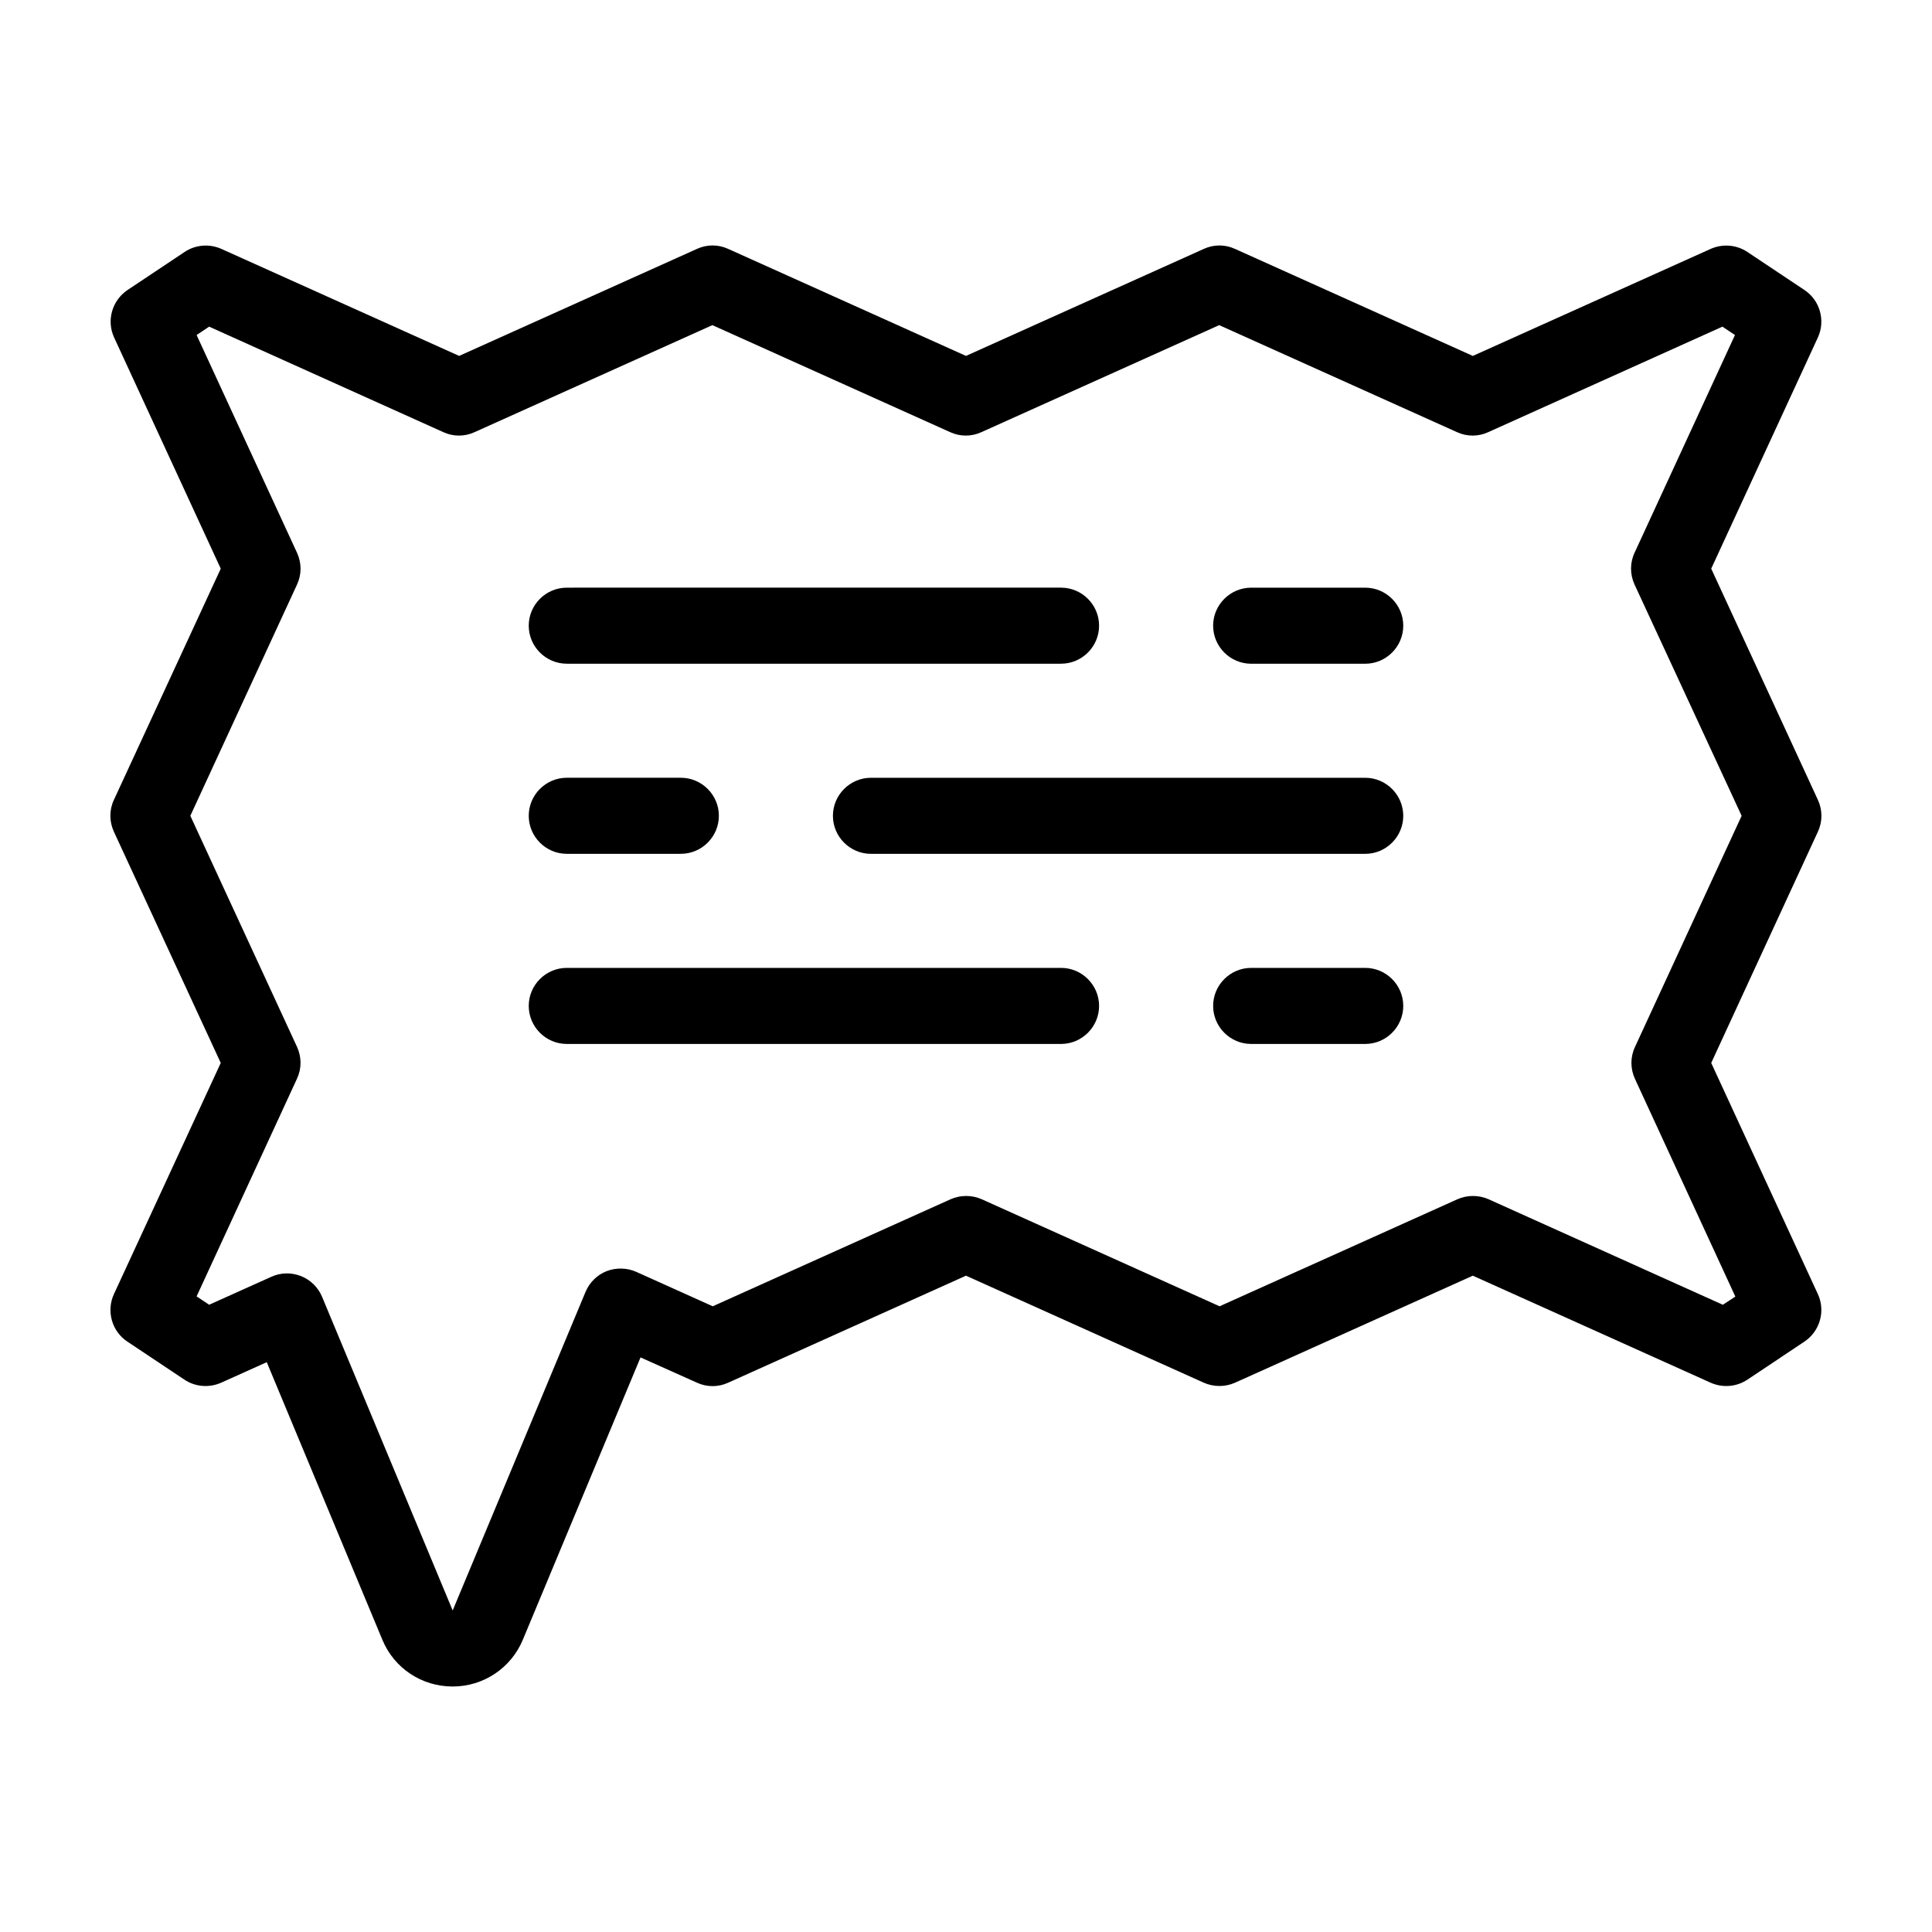
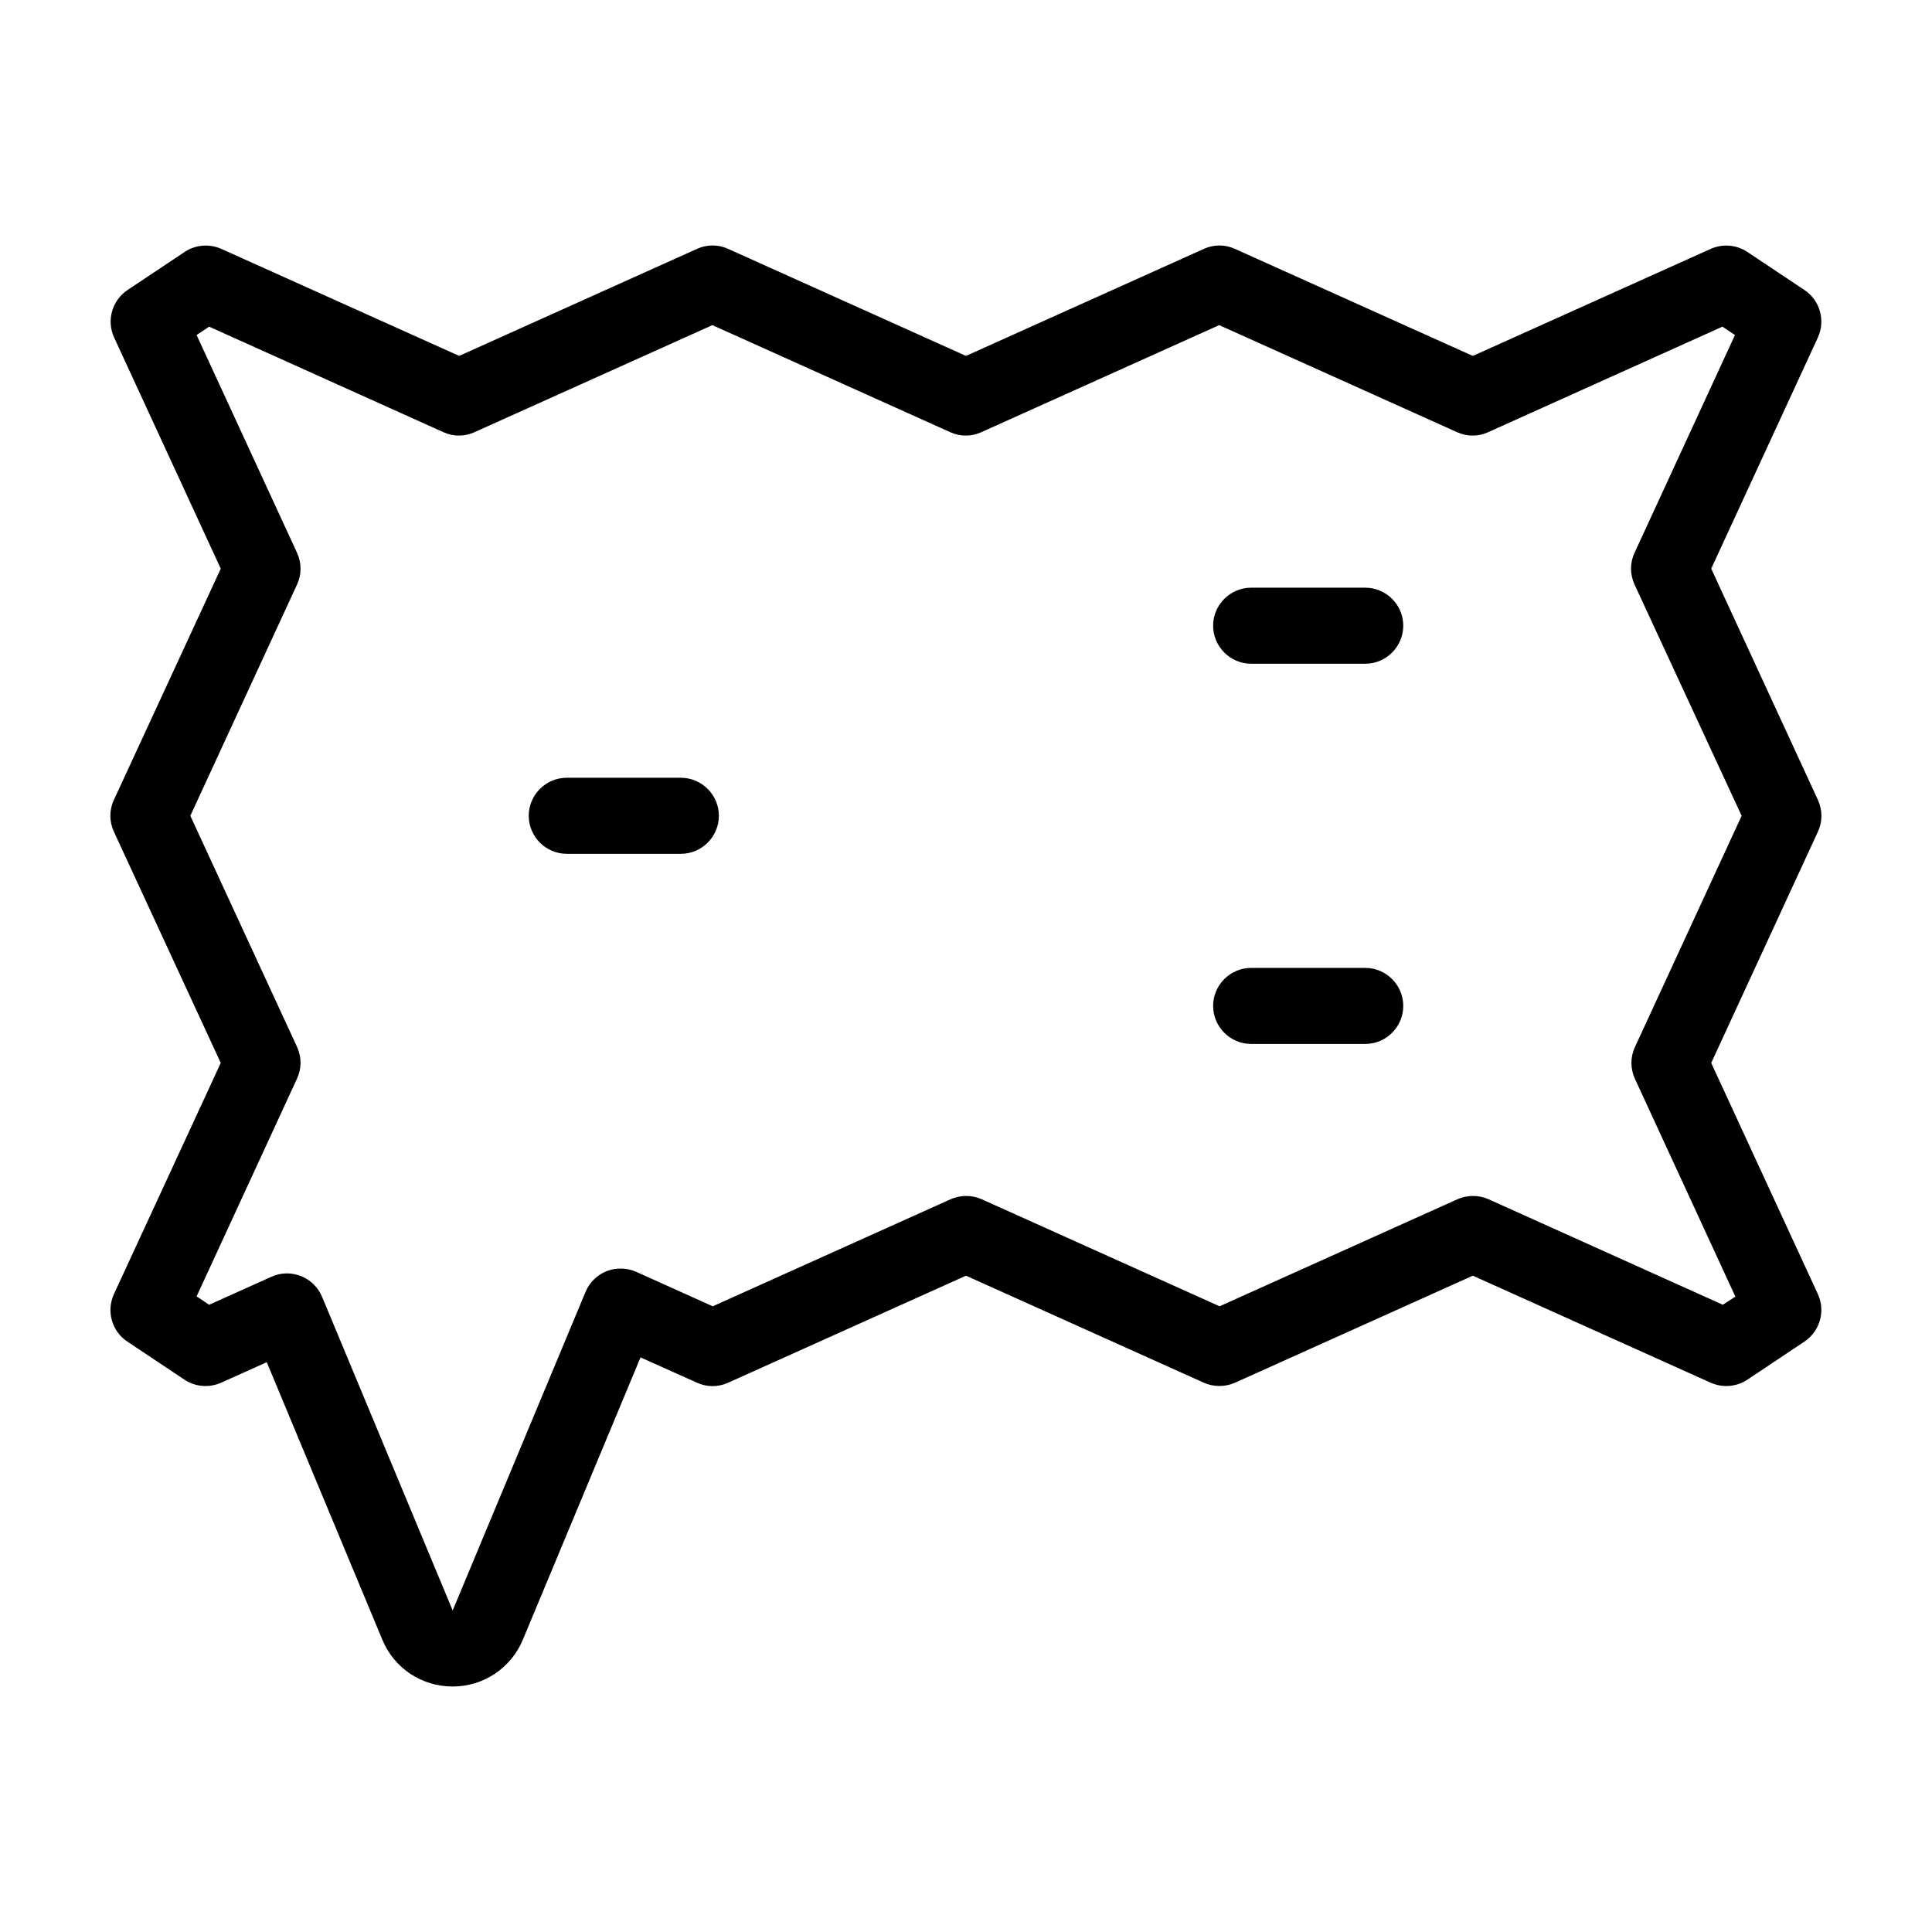
<svg xmlns="http://www.w3.org/2000/svg" fill="#000000" width="800px" height="800px" version="1.1" viewBox="144 144 512 512">
  <g>
    <path d="m597.49 425.69 28.266-61.262c1.258-2.672 1.258-5.742 0-8.465l-28.266-61.262 28.266-61.262c2.066-4.484 0.555-9.875-3.578-12.594l-15.113-10.078c-2.871-1.914-6.551-2.215-9.723-0.805l-63.027 28.363-63.027-28.363c-2.621-1.211-5.644-1.211-8.262 0l-63.027 28.359-63.027-28.363c-2.621-1.211-5.644-1.211-8.262 0l-63.027 28.363-63.027-28.363c-3.176-1.41-6.852-1.109-9.723 0.809l-15.113 10.078c-4.133 2.769-5.644 8.113-3.578 12.594l28.262 61.262-28.312 61.262c-1.258 2.672-1.258 5.742 0 8.465l28.312 61.262-28.312 61.266c-2.066 4.484-0.555 9.875 3.578 12.594l15.113 10.078c2.871 1.914 6.551 2.215 9.723 0.805l12.09-5.441 30.633 73.555c3.125 7.559 10.43 12.395 18.641 12.395 8.16 0 15.469-4.887 18.59-12.395l31.188-74.816 14.965 6.699c2.621 1.211 5.644 1.211 8.262 0l63.027-28.359 63.027 28.363c2.621 1.16 5.644 1.16 8.262 0l63.027-28.363 63.027 28.363c3.176 1.41 6.852 1.109 9.723-0.805l15.113-10.078c4.133-2.769 5.644-8.113 3.578-12.594zm3.074 64.086-62.07-27.961c-2.621-1.16-5.644-1.16-8.262 0l-63.027 28.363-63.027-28.363c-2.621-1.16-5.644-1.16-8.262 0l-63.027 28.363-20.254-9.117c-2.469-1.109-5.34-1.16-7.859-0.203-2.519 1.008-4.535 2.973-5.594 5.492l-35.215 84.438-34.613-83.129c-1.059-2.519-3.074-4.484-5.594-5.492-1.211-0.453-2.469-0.707-3.727-0.707-1.41 0-2.82 0.301-4.133 0.906l-16.473 7.406-3.324-2.215 26.602-57.688c1.258-2.672 1.258-5.742 0-8.465l-28.262-61.207 28.266-61.262c1.258-2.672 1.258-5.742 0-8.465l-26.605-57.688 3.324-2.215 62.07 27.961c2.621 1.211 5.644 1.211 8.262 0l63.027-28.363 63.027 28.363c2.621 1.211 5.644 1.211 8.262 0l63.027-28.363 63.027 28.363c2.621 1.211 5.644 1.211 8.262 0l62.07-27.961 3.324 2.215-26.602 57.688c-1.258 2.672-1.258 5.742 0 8.465l28.367 61.262-28.266 61.262c-1.258 2.672-1.258 5.742 0 8.465l26.602 57.688z" />
-     <path d="m294.2 319.89h130.99c5.543 0 10.078-4.535 10.078-10.078 0-5.543-4.535-10.078-10.078-10.078l-130.99 0.004c-5.543 0-10.078 4.535-10.078 10.078 0 5.539 4.535 10.074 10.078 10.074z" />
    <path d="m505.8 299.74h-30.23c-5.543 0-10.078 4.535-10.078 10.078 0 5.543 4.535 10.078 10.078 10.078h30.23c5.543 0 10.078-4.535 10.078-10.078 0-5.547-4.535-10.078-10.078-10.078z" />
-     <path d="m425.19 400.5h-130.99c-5.543 0-10.078 4.535-10.078 10.078s4.535 10.078 10.078 10.078h130.99c5.543 0 10.078-4.535 10.078-10.078-0.004-5.547-4.539-10.078-10.082-10.078z" />
-     <path d="m505.8 400.5h-30.23c-5.543 0-10.078 4.535-10.078 10.078s4.535 10.078 10.078 10.078h30.23c5.543 0 10.078-4.535 10.078-10.078 0-5.547-4.535-10.078-10.078-10.078z" />
-     <path d="m505.8 350.12h-130.99c-5.543 0-10.078 4.535-10.078 10.078s4.535 10.078 10.078 10.078h130.99c5.543 0 10.078-4.535 10.078-10.078-0.004-5.543-4.539-10.078-10.082-10.078z" />
+     <path d="m505.8 400.5h-30.23c-5.543 0-10.078 4.535-10.078 10.078s4.535 10.078 10.078 10.078h30.23c5.543 0 10.078-4.535 10.078-10.078 0-5.547-4.535-10.078-10.078-10.078" />
    <path d="m294.2 370.27h30.23c5.543 0 10.078-4.535 10.078-10.078 0-5.543-4.535-10.078-10.078-10.078h-30.23c-5.543 0-10.078 4.535-10.078 10.078 0 5.543 4.535 10.078 10.078 10.078z" />
  </g>
</svg>